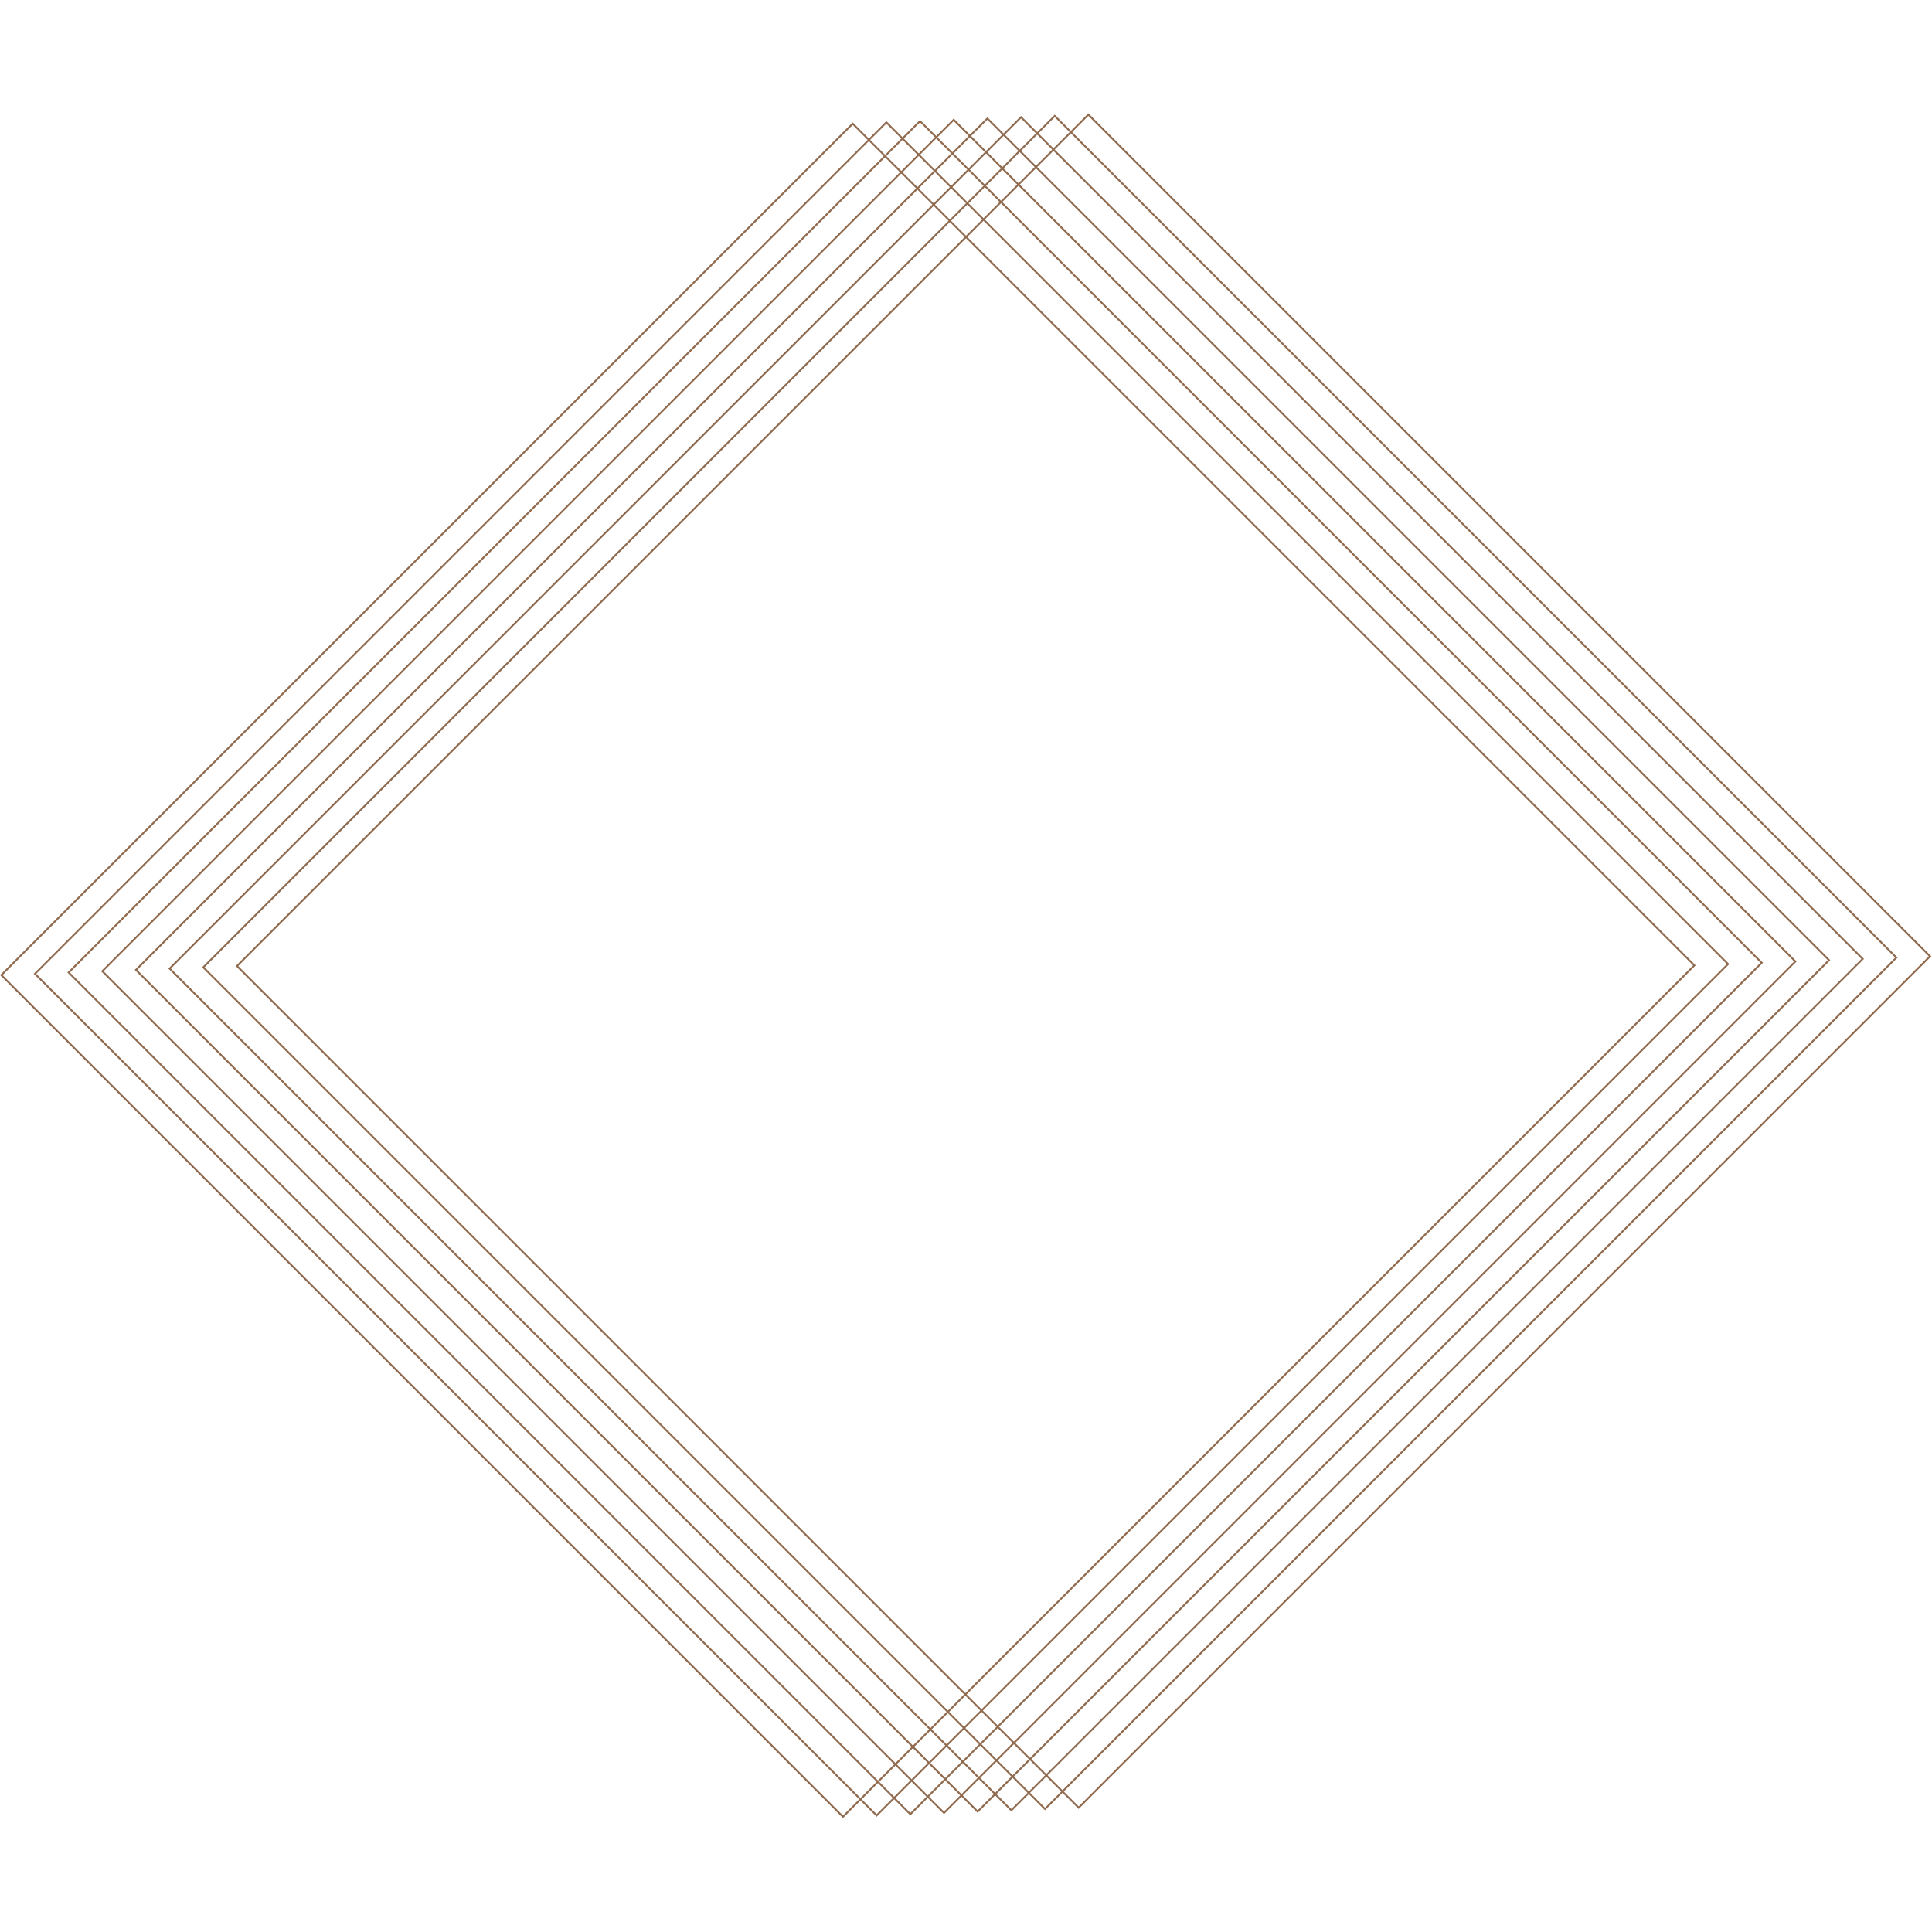
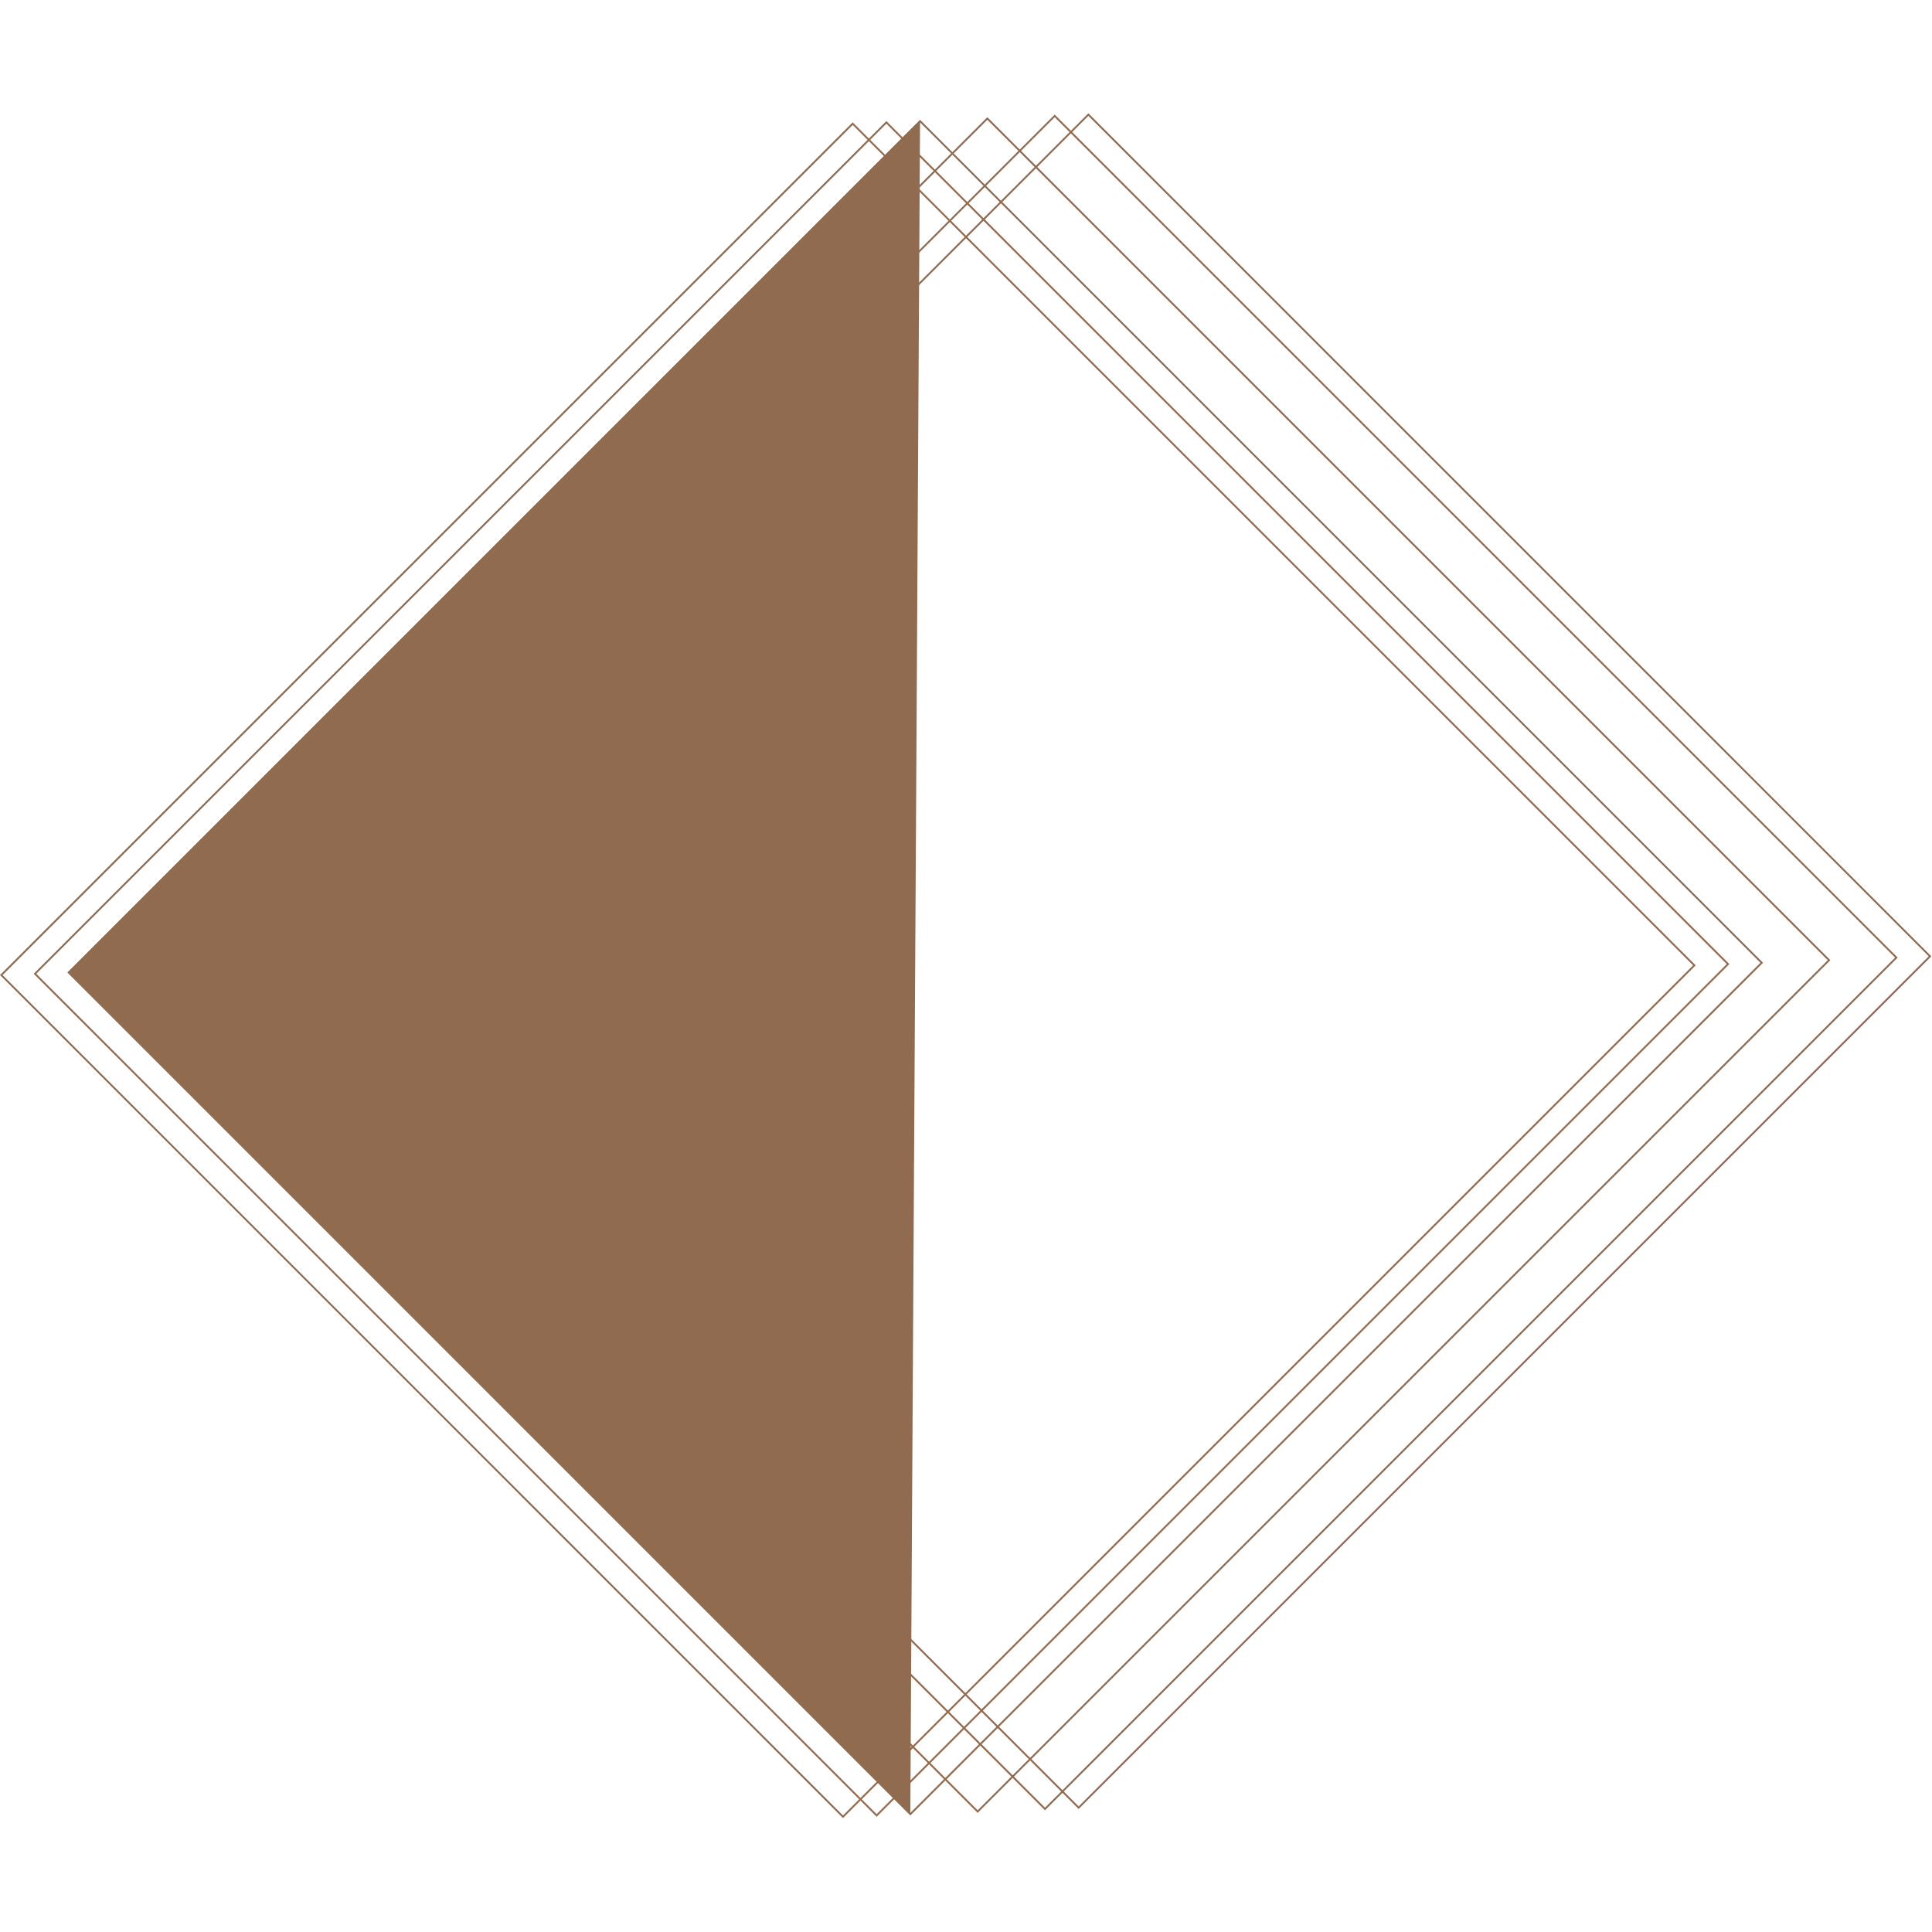
<svg xmlns="http://www.w3.org/2000/svg" width="2110" height="2110" viewBox="0 0 2110 2110" fill="none">
  <path fill-rule="evenodd" clip-rule="evenodd" d="M1849.08 1054.3L931.26 136.471L2.829 1064.9L920.653 1982.73L1849.08 1054.3ZM931.26 133.643L0 1064.9L920.653 1985.56L1851.91 1054.3L931.26 133.643Z" fill="#906B4F" />
  <path fill-rule="evenodd" clip-rule="evenodd" d="M1885.85 1052.88L968.029 135.057L39.598 1063.49L957.423 1981.31L1885.85 1052.88ZM968.029 132.229L36.77 1063.49L957.423 1984.14L1888.68 1052.88L968.029 132.229Z" fill="#906B4F" />
-   <path fill-rule="evenodd" clip-rule="evenodd" d="M1922.62 1051.47L1004.8 133.643L76.368 1062.07L994.192 1979.9L1922.62 1051.47ZM1004.8 130.815L73.539 1062.07L994.192 1982.73L1925.45 1051.47L1004.8 130.815Z" fill="#906B4F" />
-   <path fill-rule="evenodd" clip-rule="evenodd" d="M1959.39 1050.05L1041.57 132.229L113.137 1060.66L1030.96 1978.48L1959.39 1050.05ZM1041.57 129.4L110.309 1060.66L1030.96 1981.31L1962.22 1050.05L1041.57 129.4Z" fill="#906B4F" />
+   <path fill-rule="evenodd" clip-rule="evenodd" d="M1922.62 1051.47L1004.8 133.643L994.192 1979.9L1922.62 1051.47ZM1004.8 130.815L73.539 1062.07L994.192 1982.73L1925.45 1051.47L1004.8 130.815Z" fill="#906B4F" />
  <path fill-rule="evenodd" clip-rule="evenodd" d="M1996.16 1048.64L1078.34 130.815L149.907 1059.25L1067.73 1977.07L1996.16 1048.64ZM1078.34 127.986L147.078 1059.25L1067.73 1979.9L1998.99 1048.64L1078.34 127.986Z" fill="#906B4F" />
-   <path fill-rule="evenodd" clip-rule="evenodd" d="M2032.93 1047.23L1115.11 129.401L186.676 1057.83L1104.5 1975.66L2032.93 1047.23ZM1115.11 126.572L183.848 1057.83L1104.5 1978.48L2035.76 1047.23L1115.11 126.572Z" fill="#906B4F" />
  <path fill-rule="evenodd" clip-rule="evenodd" d="M2069.7 1045.81L1151.88 127.986L223.446 1056.42L1141.27 1974.24L2069.7 1045.81ZM1151.88 125.158L220.617 1056.42L1141.27 1977.07L2072.53 1045.81L1151.88 125.158Z" fill="#906B4F" />
  <path fill-rule="evenodd" clip-rule="evenodd" d="M2106.47 1044.4L1188.65 126.572L260.215 1055L1178.04 1972.83L2106.47 1044.4ZM1188.65 123.744L257.387 1055L1178.04 1975.66L2109.3 1044.4L1188.65 123.744Z" fill="#906B4F" />
</svg>